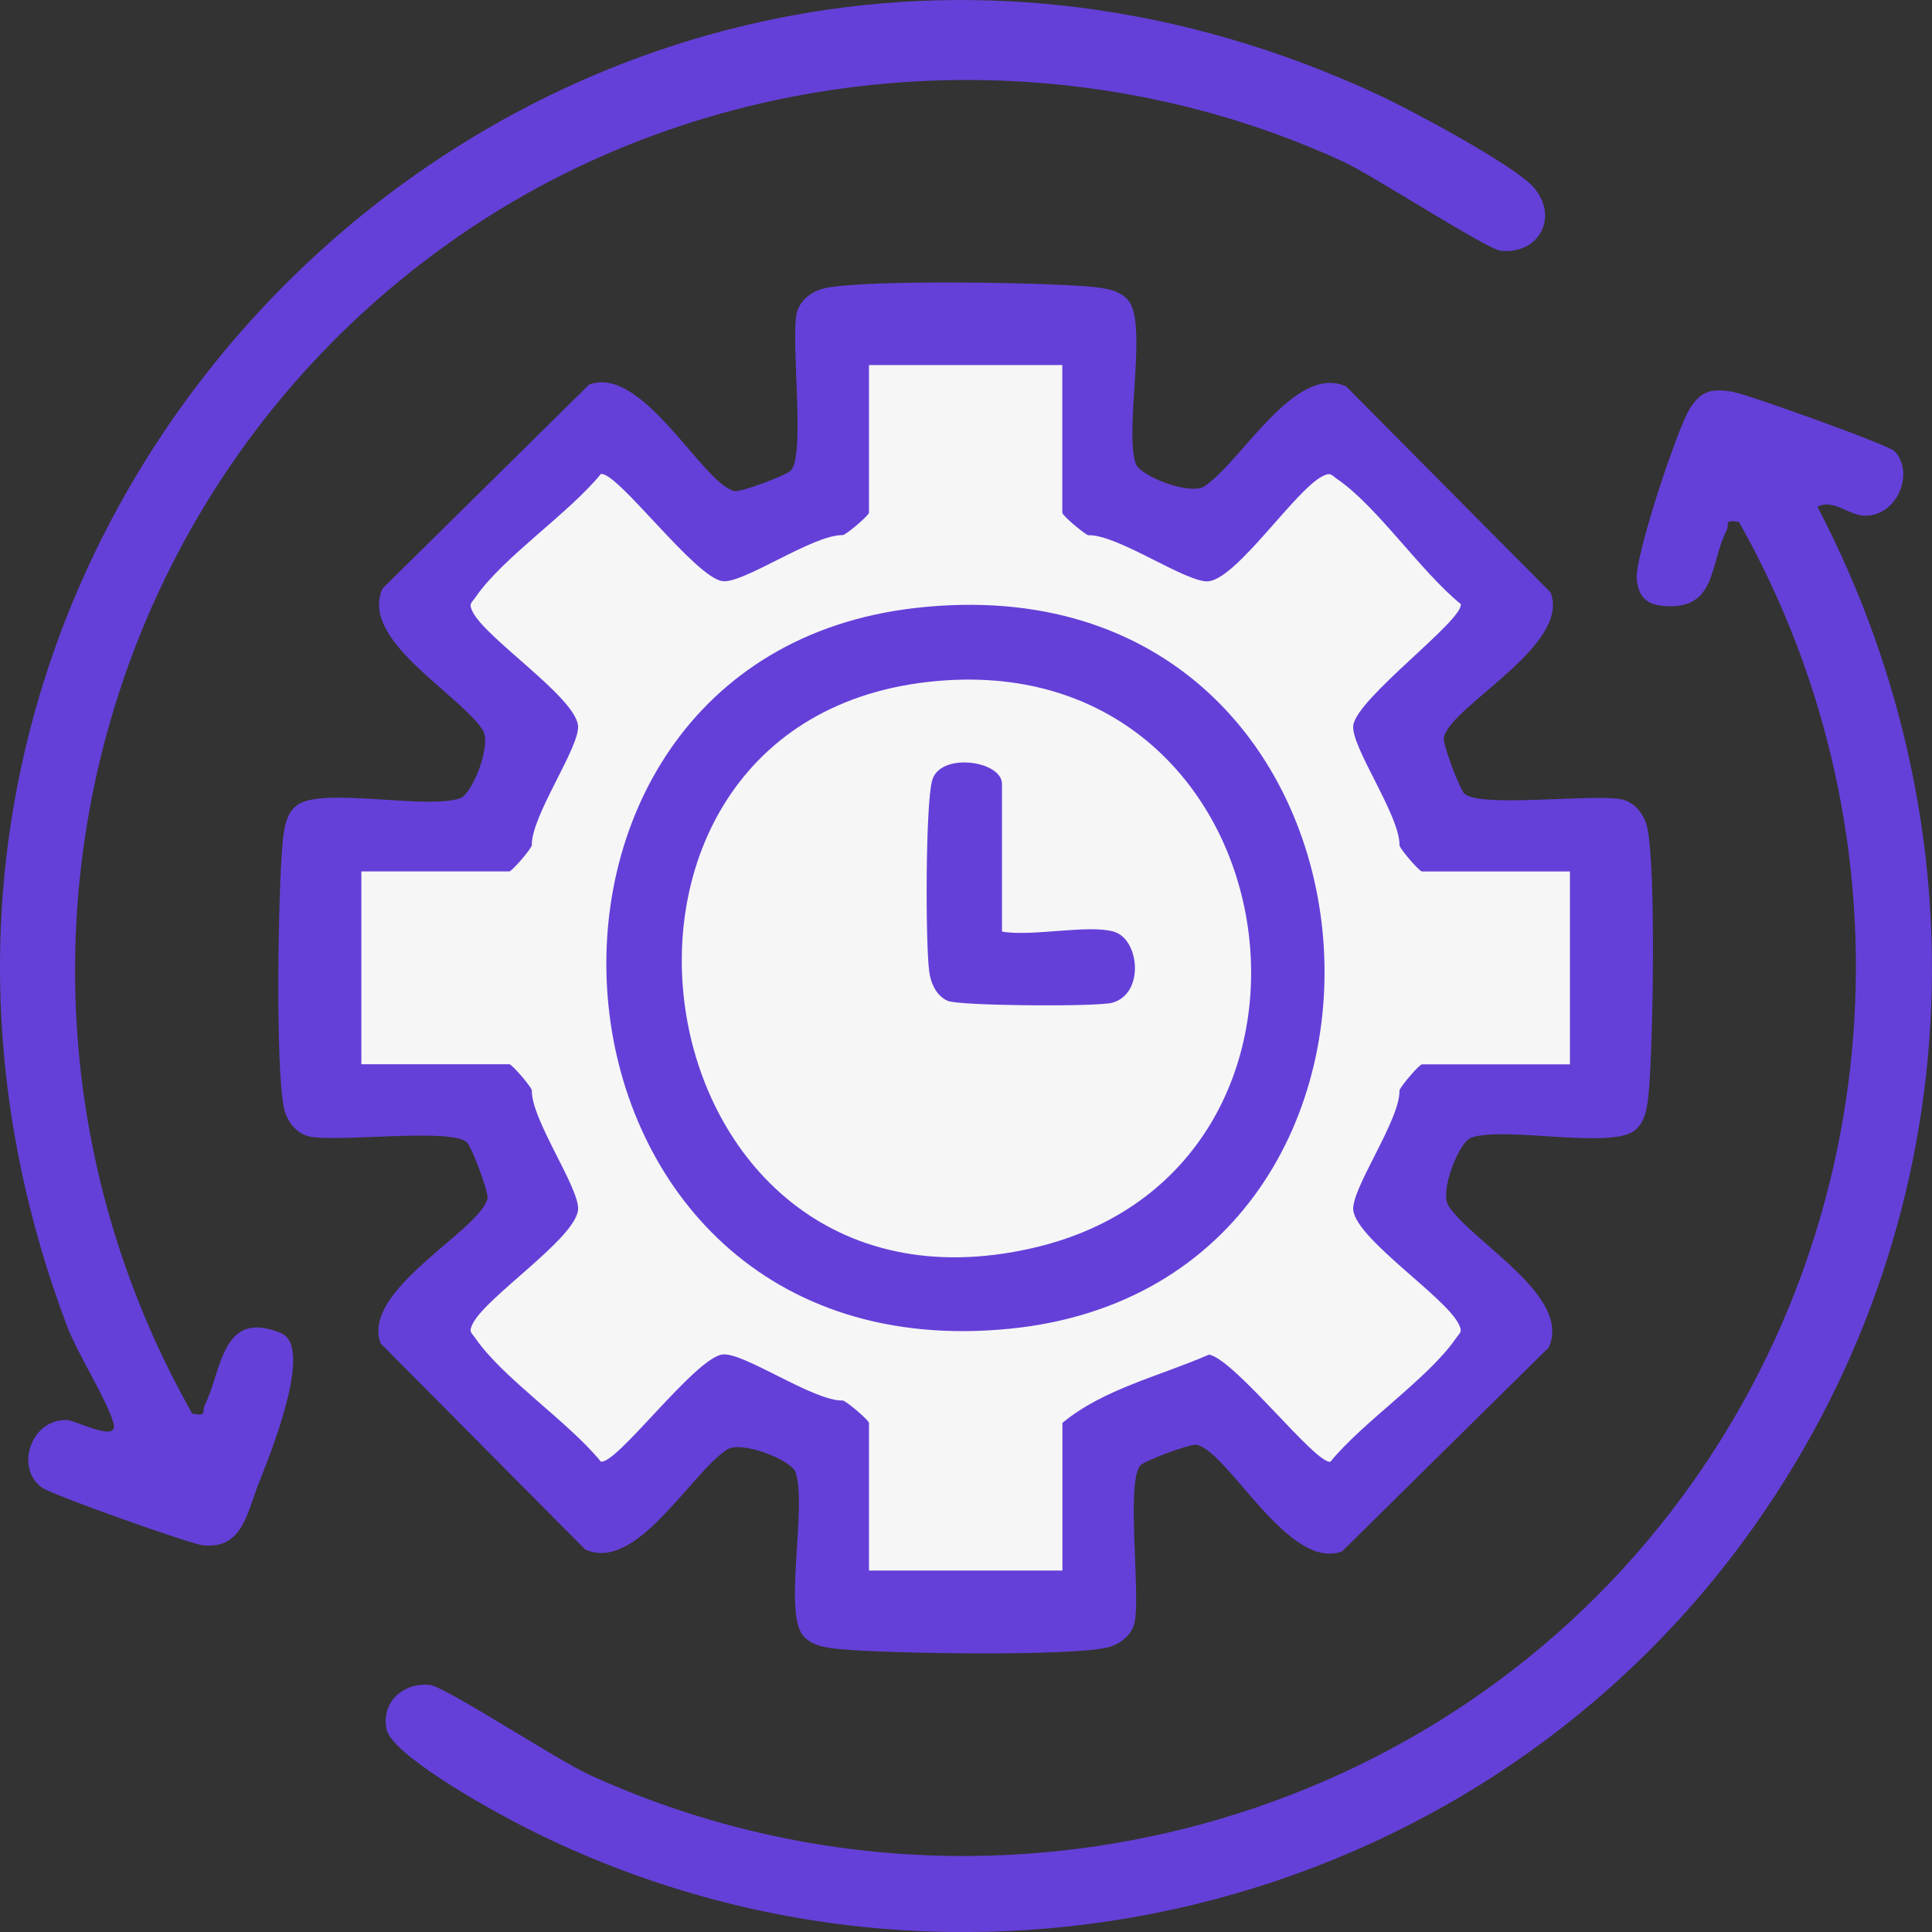
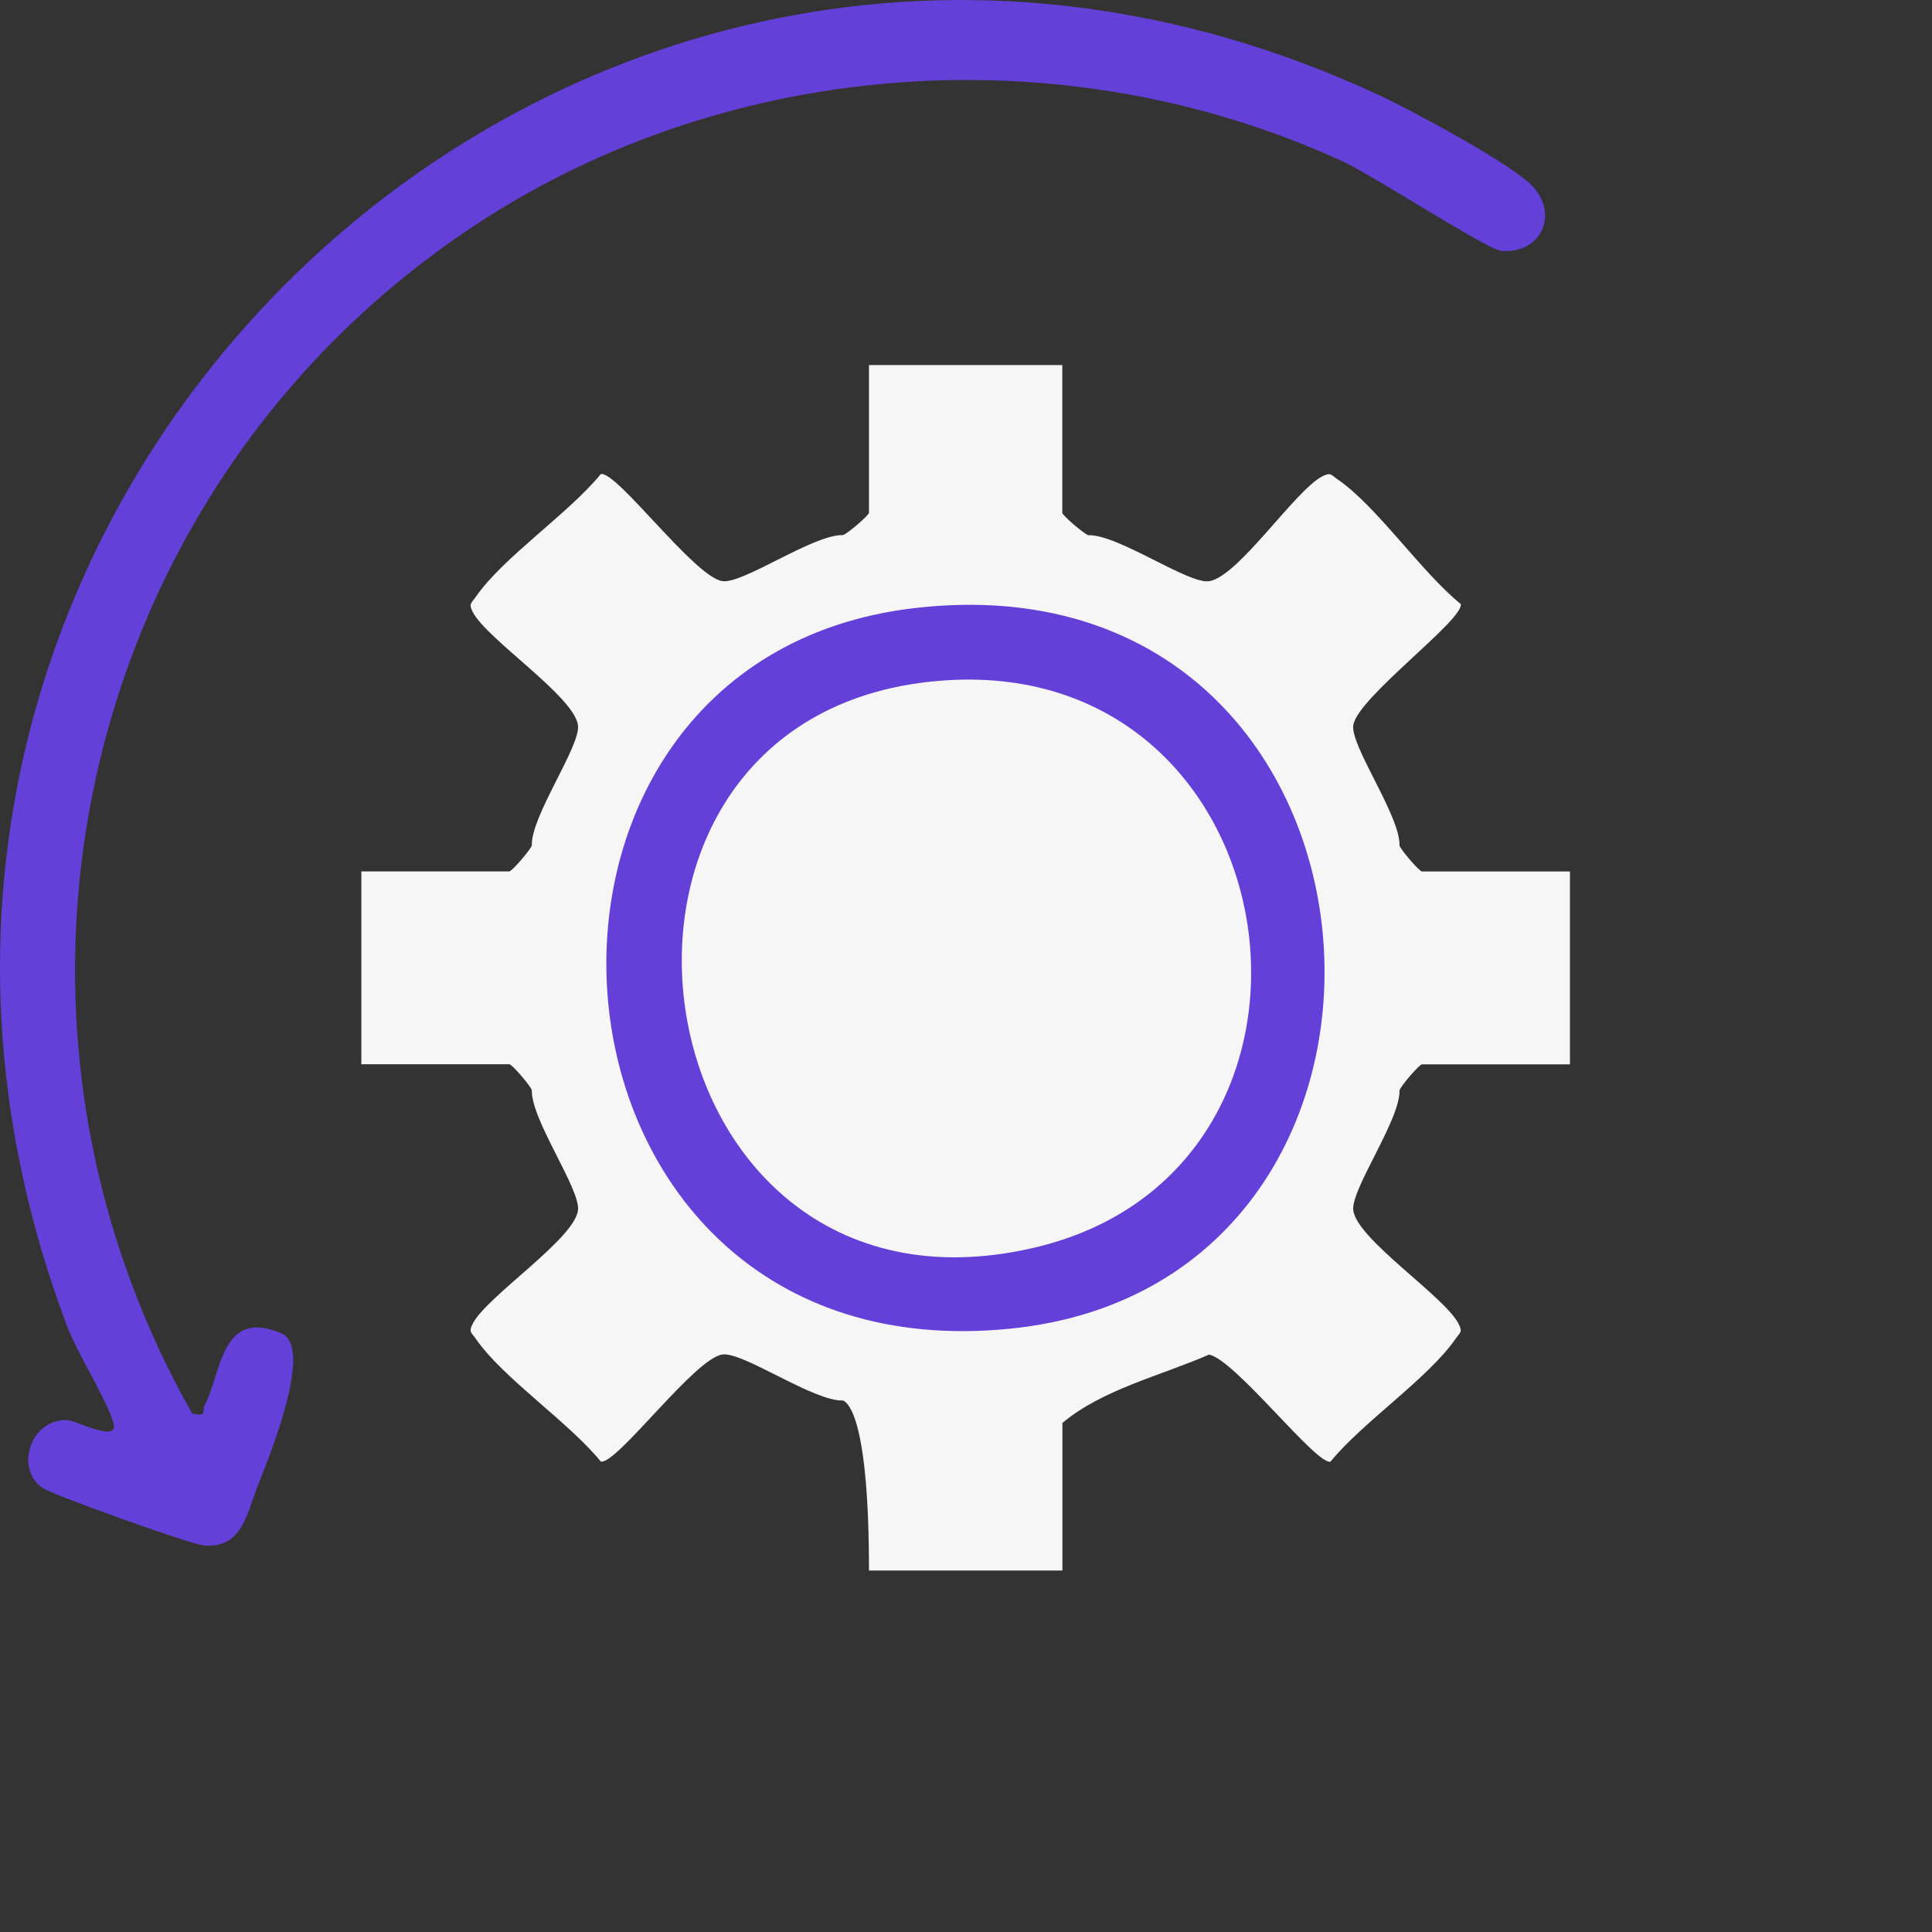
<svg xmlns="http://www.w3.org/2000/svg" width="32" height="32" viewBox="0 0 32 32" fill="none">
  <rect x="0" y="0" width="32" height="32" fill="#333333" stroke="none" />
  <g clip-path="url(#clip0_1520_7415)">
-     <path d="M13.663 4.773C14.326 4.628 17.272 4.676 18.05 4.748C18.272 4.768 18.562 4.797 18.703 4.995C19.002 5.418 18.62 7.126 18.812 7.682C18.88 7.881 19.709 8.214 19.951 8.053C20.564 7.646 21.45 6.013 22.297 6.401L25.684 9.814C26.014 10.694 24.051 11.676 23.915 12.21C23.887 12.313 24.178 13.067 24.25 13.14C24.491 13.389 26.354 13.144 26.853 13.239C27.08 13.284 27.236 13.492 27.284 13.708C27.429 14.37 27.381 17.307 27.309 18.082C27.289 18.304 27.26 18.594 27.062 18.734C26.638 19.032 24.925 18.652 24.368 18.843C24.168 18.911 23.834 19.738 23.995 19.978C24.404 20.59 26.041 21.473 25.651 22.319L22.229 25.696C21.347 26.025 20.362 24.068 19.827 23.931C19.723 23.904 18.968 24.194 18.894 24.266C18.645 24.506 18.891 26.364 18.795 26.862C18.75 27.089 18.542 27.244 18.325 27.291C17.662 27.436 14.716 27.389 13.938 27.317C13.716 27.297 13.426 27.268 13.286 27.07C12.986 26.647 13.368 24.939 13.176 24.383C13.108 24.184 12.279 23.851 12.038 24.012C11.424 24.419 10.539 26.052 9.691 25.663L6.304 22.251C5.974 21.371 7.937 20.389 8.074 19.855C8.101 19.751 7.81 18.998 7.738 18.925C7.497 18.676 5.634 18.921 5.135 18.826C4.908 18.781 4.752 18.573 4.704 18.357C4.559 17.695 4.607 14.758 4.679 13.982C4.699 13.761 4.728 13.471 4.927 13.331C5.35 13.033 7.063 13.413 7.621 13.222C7.821 13.154 8.154 12.327 7.993 12.087C7.585 11.475 5.947 10.592 6.337 9.746L9.759 6.369C10.641 6.04 11.626 7.997 12.161 8.133C12.265 8.161 13.021 7.871 13.094 7.799C13.344 7.559 13.098 5.701 13.193 5.203C13.238 4.976 13.446 4.821 13.663 4.773Z" fill="#6440D8" />
-     <path d="M31.38 7.472C31.716 7.825 31.431 8.566 30.865 8.541C30.622 8.53 30.345 8.253 30.104 8.396C33.029 13.998 32.564 20.656 28.744 25.703C24.046 31.904 15.4 33.802 8.484 30.157C8.046 29.927 6.475 29.052 6.4 28.633C6.318 28.18 6.687 27.861 7.127 27.909C7.366 27.934 9.25 29.162 9.752 29.392C15.901 32.21 23.291 30.512 27.501 25.261C31.301 20.52 31.786 13.933 28.803 8.646C28.545 8.599 28.65 8.684 28.597 8.788C28.313 9.34 28.438 10.107 27.564 10.037C27.267 10.014 27.135 9.881 27.109 9.586C27.079 9.216 27.766 7.141 27.983 6.778C28.173 6.463 28.364 6.429 28.708 6.492C28.973 6.541 31.284 7.371 31.381 7.474L31.38 7.472Z" fill="#6440D8" />
    <path d="M3.185 23.415C3.443 23.463 3.339 23.378 3.392 23.273C3.672 22.728 3.663 21.656 4.662 22.085C5.202 22.317 4.46 24.124 4.286 24.566C4.092 25.052 4.017 25.669 3.359 25.594C3.13 25.568 0.891 24.768 0.706 24.646C0.241 24.332 0.501 23.492 1.12 23.521C1.255 23.527 1.98 23.913 1.879 23.568C1.756 23.152 1.289 22.44 1.103 21.945C-4.02 8.324 9.629 -4.564 22.834 1.572C23.351 1.812 25.085 2.738 25.402 3.103C25.827 3.595 25.489 4.219 24.858 4.153C24.619 4.127 22.735 2.9 22.233 2.67C17.641 0.564 12.111 0.945 7.894 3.713C1.371 7.994 -0.667 16.618 3.185 23.415Z" fill="#6440D8" />
-     <path d="M17.595 6.049V8.493C17.595 8.534 17.93 8.824 18.024 8.865C18.513 8.846 19.682 9.678 20.026 9.627C20.509 9.554 21.45 8.122 21.901 7.89C22.046 7.815 22.048 7.868 22.154 7.939C22.81 8.389 23.54 9.475 24.195 10.005C24.243 10.271 22.487 11.552 22.415 12.01C22.362 12.353 23.197 13.517 23.18 14.006C23.219 14.1 23.511 14.434 23.552 14.434H26.003V17.629H23.552C23.511 17.629 23.221 17.963 23.18 18.057C23.198 18.544 22.364 19.71 22.415 20.053C22.489 20.536 23.925 21.473 24.157 21.923C24.233 22.068 24.18 22.07 24.108 22.176C23.656 22.83 22.567 23.558 22.036 24.211C21.79 24.255 20.462 22.525 20.026 22.436C19.219 22.789 18.267 23.009 17.597 23.568V26.013H14.393V23.568C14.393 23.527 14.058 23.238 13.964 23.197C13.475 23.215 12.306 22.384 11.962 22.435C11.501 22.505 10.219 24.255 9.952 24.209C9.421 23.555 8.332 22.828 7.88 22.174C7.809 22.068 7.756 22.067 7.831 21.922C8.063 21.471 9.499 20.534 9.573 20.052C9.626 19.71 8.791 18.544 8.809 18.055C8.769 17.961 8.477 17.627 8.436 17.627H5.985V14.433H8.436C8.477 14.433 8.768 14.098 8.809 14.005C8.79 13.517 9.624 12.351 9.573 12.008C9.499 11.526 8.063 10.588 7.831 10.138C7.756 9.993 7.809 9.992 7.88 9.886C8.332 9.231 9.421 8.503 9.952 7.851C10.219 7.803 11.503 9.554 11.962 9.625C12.306 9.678 13.473 8.846 13.964 8.863C14.058 8.824 14.393 8.532 14.393 8.492V6.047H17.597L17.595 6.049Z" fill="#F6F6F6" />
+     <path d="M17.595 6.049V8.493C17.595 8.534 17.93 8.824 18.024 8.865C18.513 8.846 19.682 9.678 20.026 9.627C20.509 9.554 21.45 8.122 21.901 7.89C22.046 7.815 22.048 7.868 22.154 7.939C22.81 8.389 23.54 9.475 24.195 10.005C24.243 10.271 22.487 11.552 22.415 12.01C22.362 12.353 23.197 13.517 23.18 14.006C23.219 14.1 23.511 14.434 23.552 14.434H26.003V17.629H23.552C23.511 17.629 23.221 17.963 23.18 18.057C23.198 18.544 22.364 19.71 22.415 20.053C22.489 20.536 23.925 21.473 24.157 21.923C24.233 22.068 24.18 22.07 24.108 22.176C23.656 22.83 22.567 23.558 22.036 24.211C21.79 24.255 20.462 22.525 20.026 22.436C19.219 22.789 18.267 23.009 17.597 23.568V26.013H14.393C14.393 23.527 14.058 23.238 13.964 23.197C13.475 23.215 12.306 22.384 11.962 22.435C11.501 22.505 10.219 24.255 9.952 24.209C9.421 23.555 8.332 22.828 7.88 22.174C7.809 22.068 7.756 22.067 7.831 21.922C8.063 21.471 9.499 20.534 9.573 20.052C9.626 19.71 8.791 18.544 8.809 18.055C8.769 17.961 8.477 17.627 8.436 17.627H5.985V14.433H8.436C8.477 14.433 8.768 14.098 8.809 14.005C8.79 13.517 9.624 12.351 9.573 12.008C9.499 11.526 8.063 10.588 7.831 10.138C7.756 9.993 7.809 9.992 7.88 9.886C8.332 9.231 9.421 8.503 9.952 7.851C10.219 7.803 11.503 9.554 11.962 9.625C12.306 9.678 13.473 8.846 13.964 8.863C14.058 8.824 14.393 8.532 14.393 8.492V6.047H17.597L17.595 6.049Z" fill="#F6F6F6" />
    <path d="M15.171 10.069C23.433 9.134 24.34 21.24 16.732 22.007C8.574 22.829 7.67 10.917 15.171 10.069Z" fill="#6440D8" />
    <path d="M15.674 11.268C21.516 10.895 22.675 19.402 17.098 20.673C10.397 22.203 8.945 11.698 15.674 11.268Z" fill="#F6F6F6" />
-     <path d="M18.446 15.431C18.872 15.549 18.964 16.454 18.426 16.608C18.178 16.678 15.891 16.662 15.697 16.577C15.504 16.492 15.415 16.28 15.39 16.086C15.328 15.614 15.328 13.328 15.439 12.927C15.569 12.453 16.596 12.597 16.596 12.985V15.43C17.094 15.517 18.015 15.31 18.448 15.43L18.446 15.431Z" fill="#6440D8" />
  </g>
  <defs>
    <clipPath id="clip0_1520_7415">
      <rect width="32" height="32" fill="white" />
    </clipPath>
  </defs>
</svg>